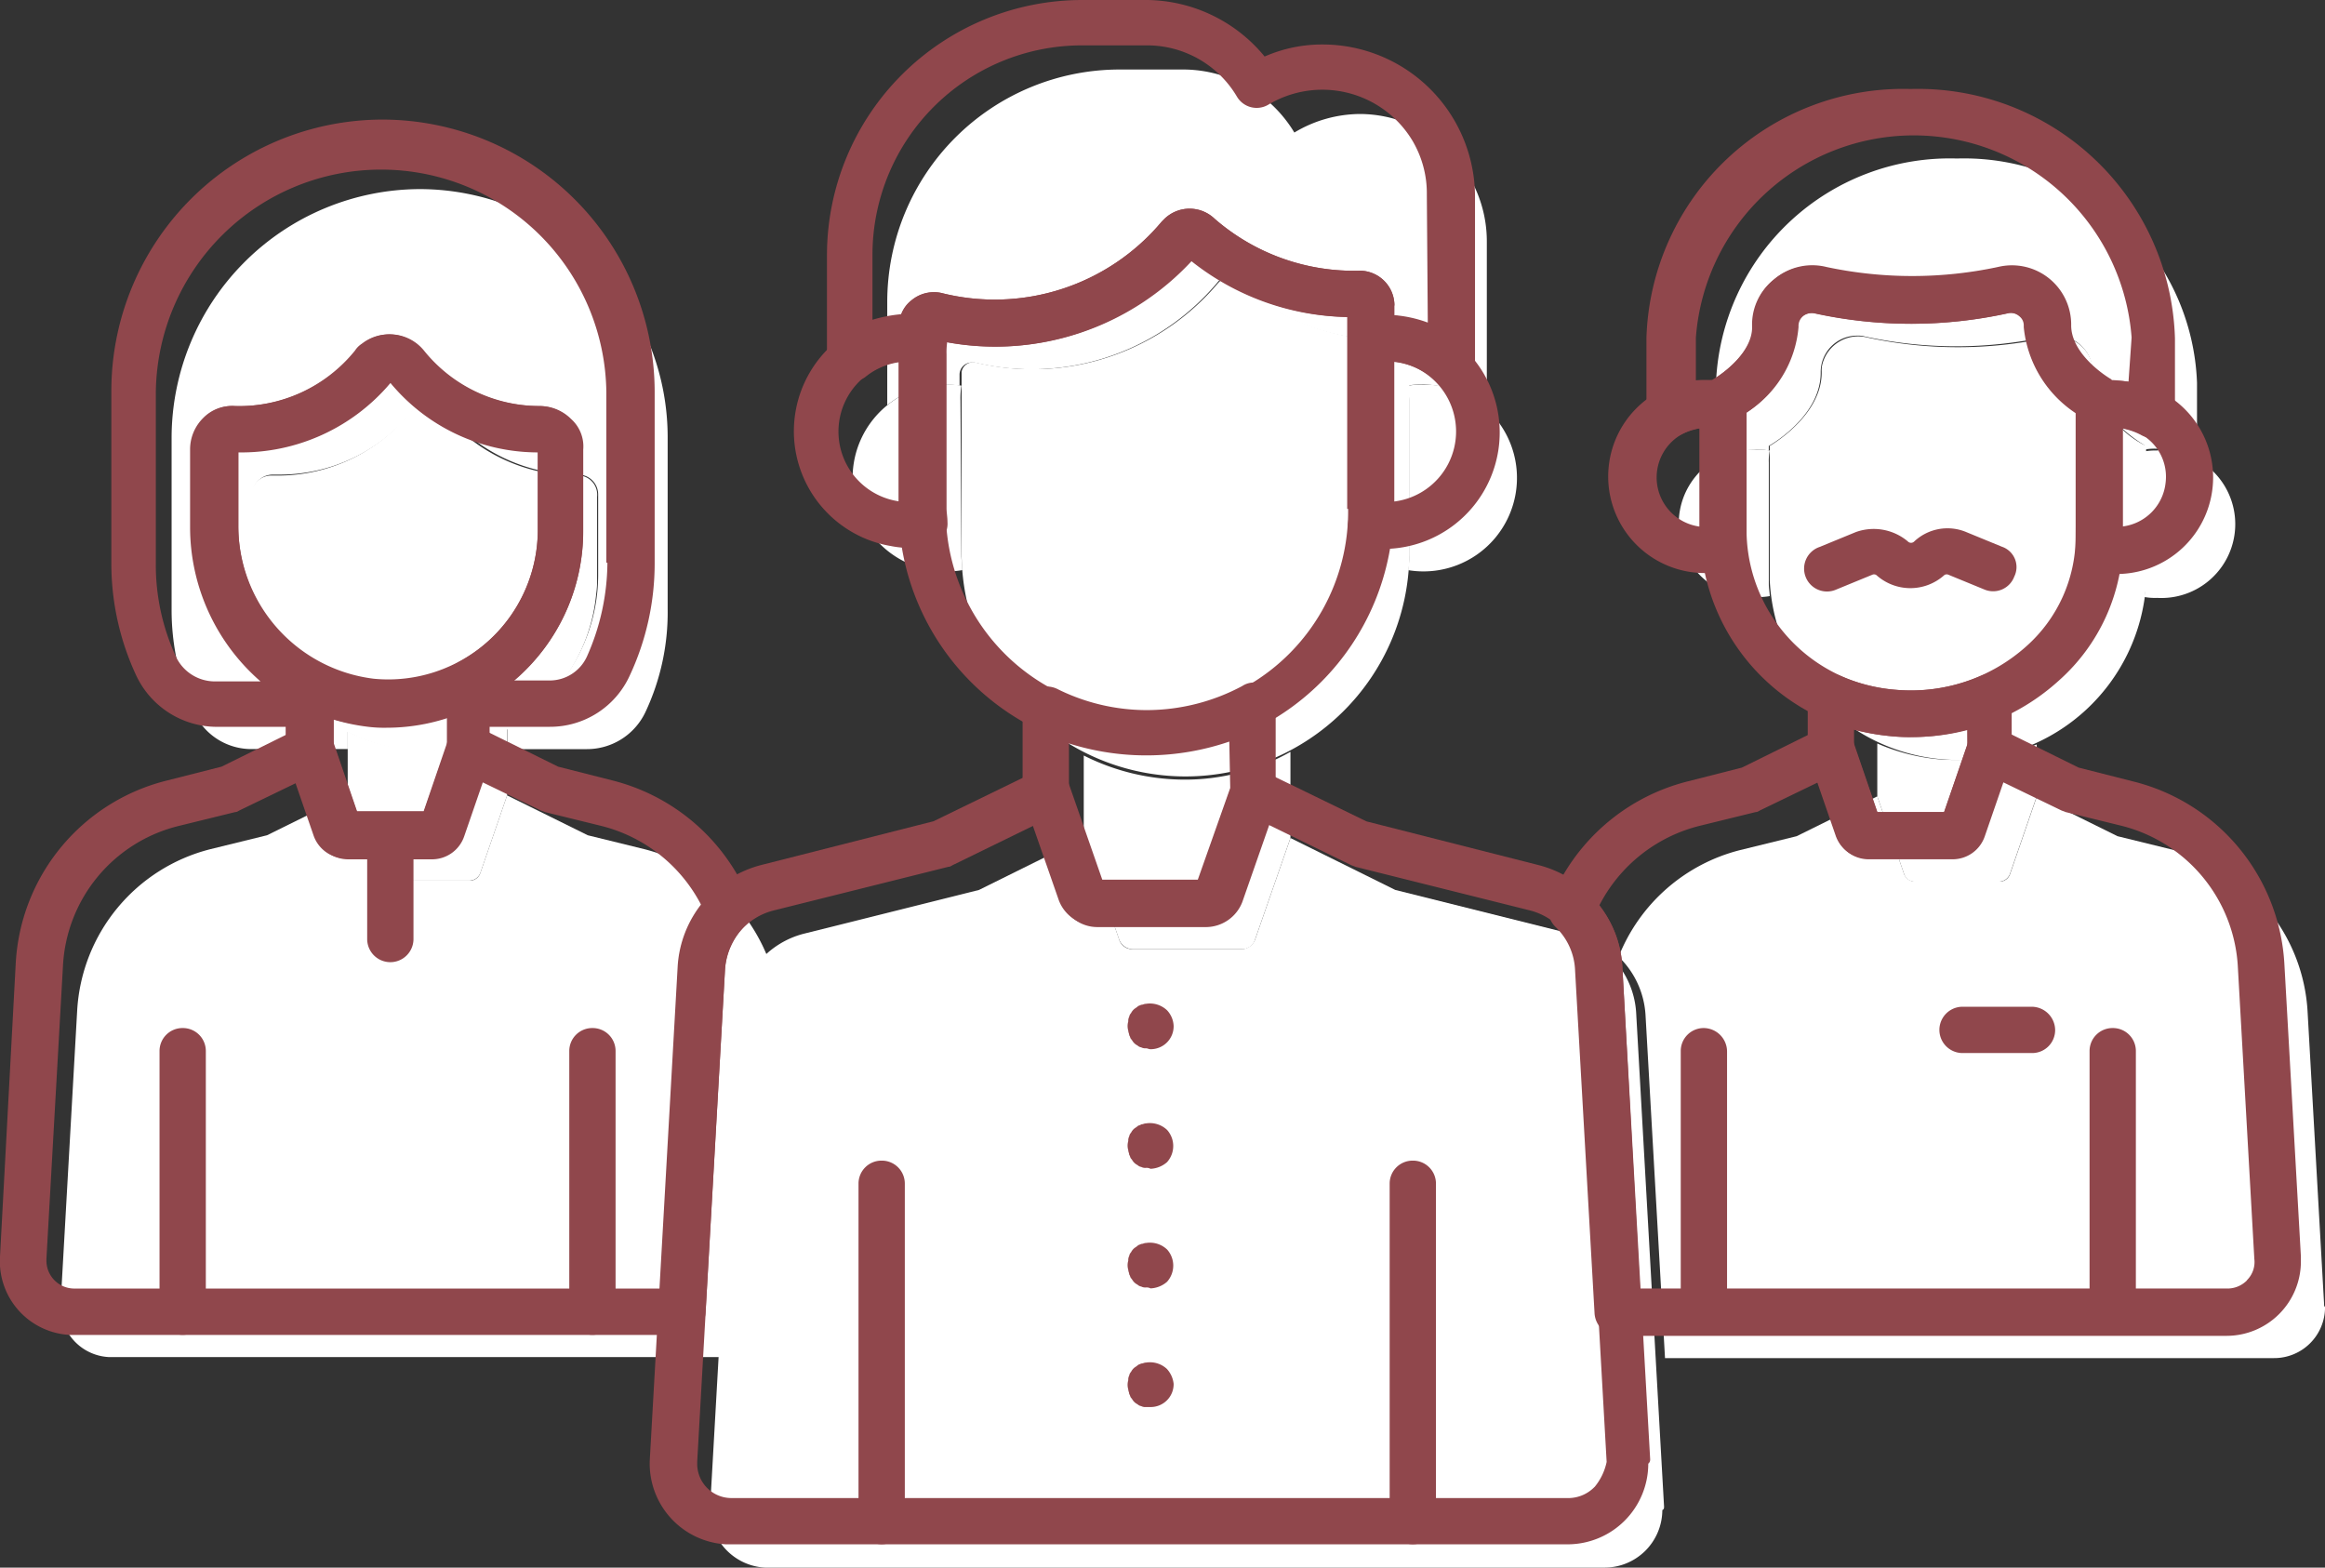
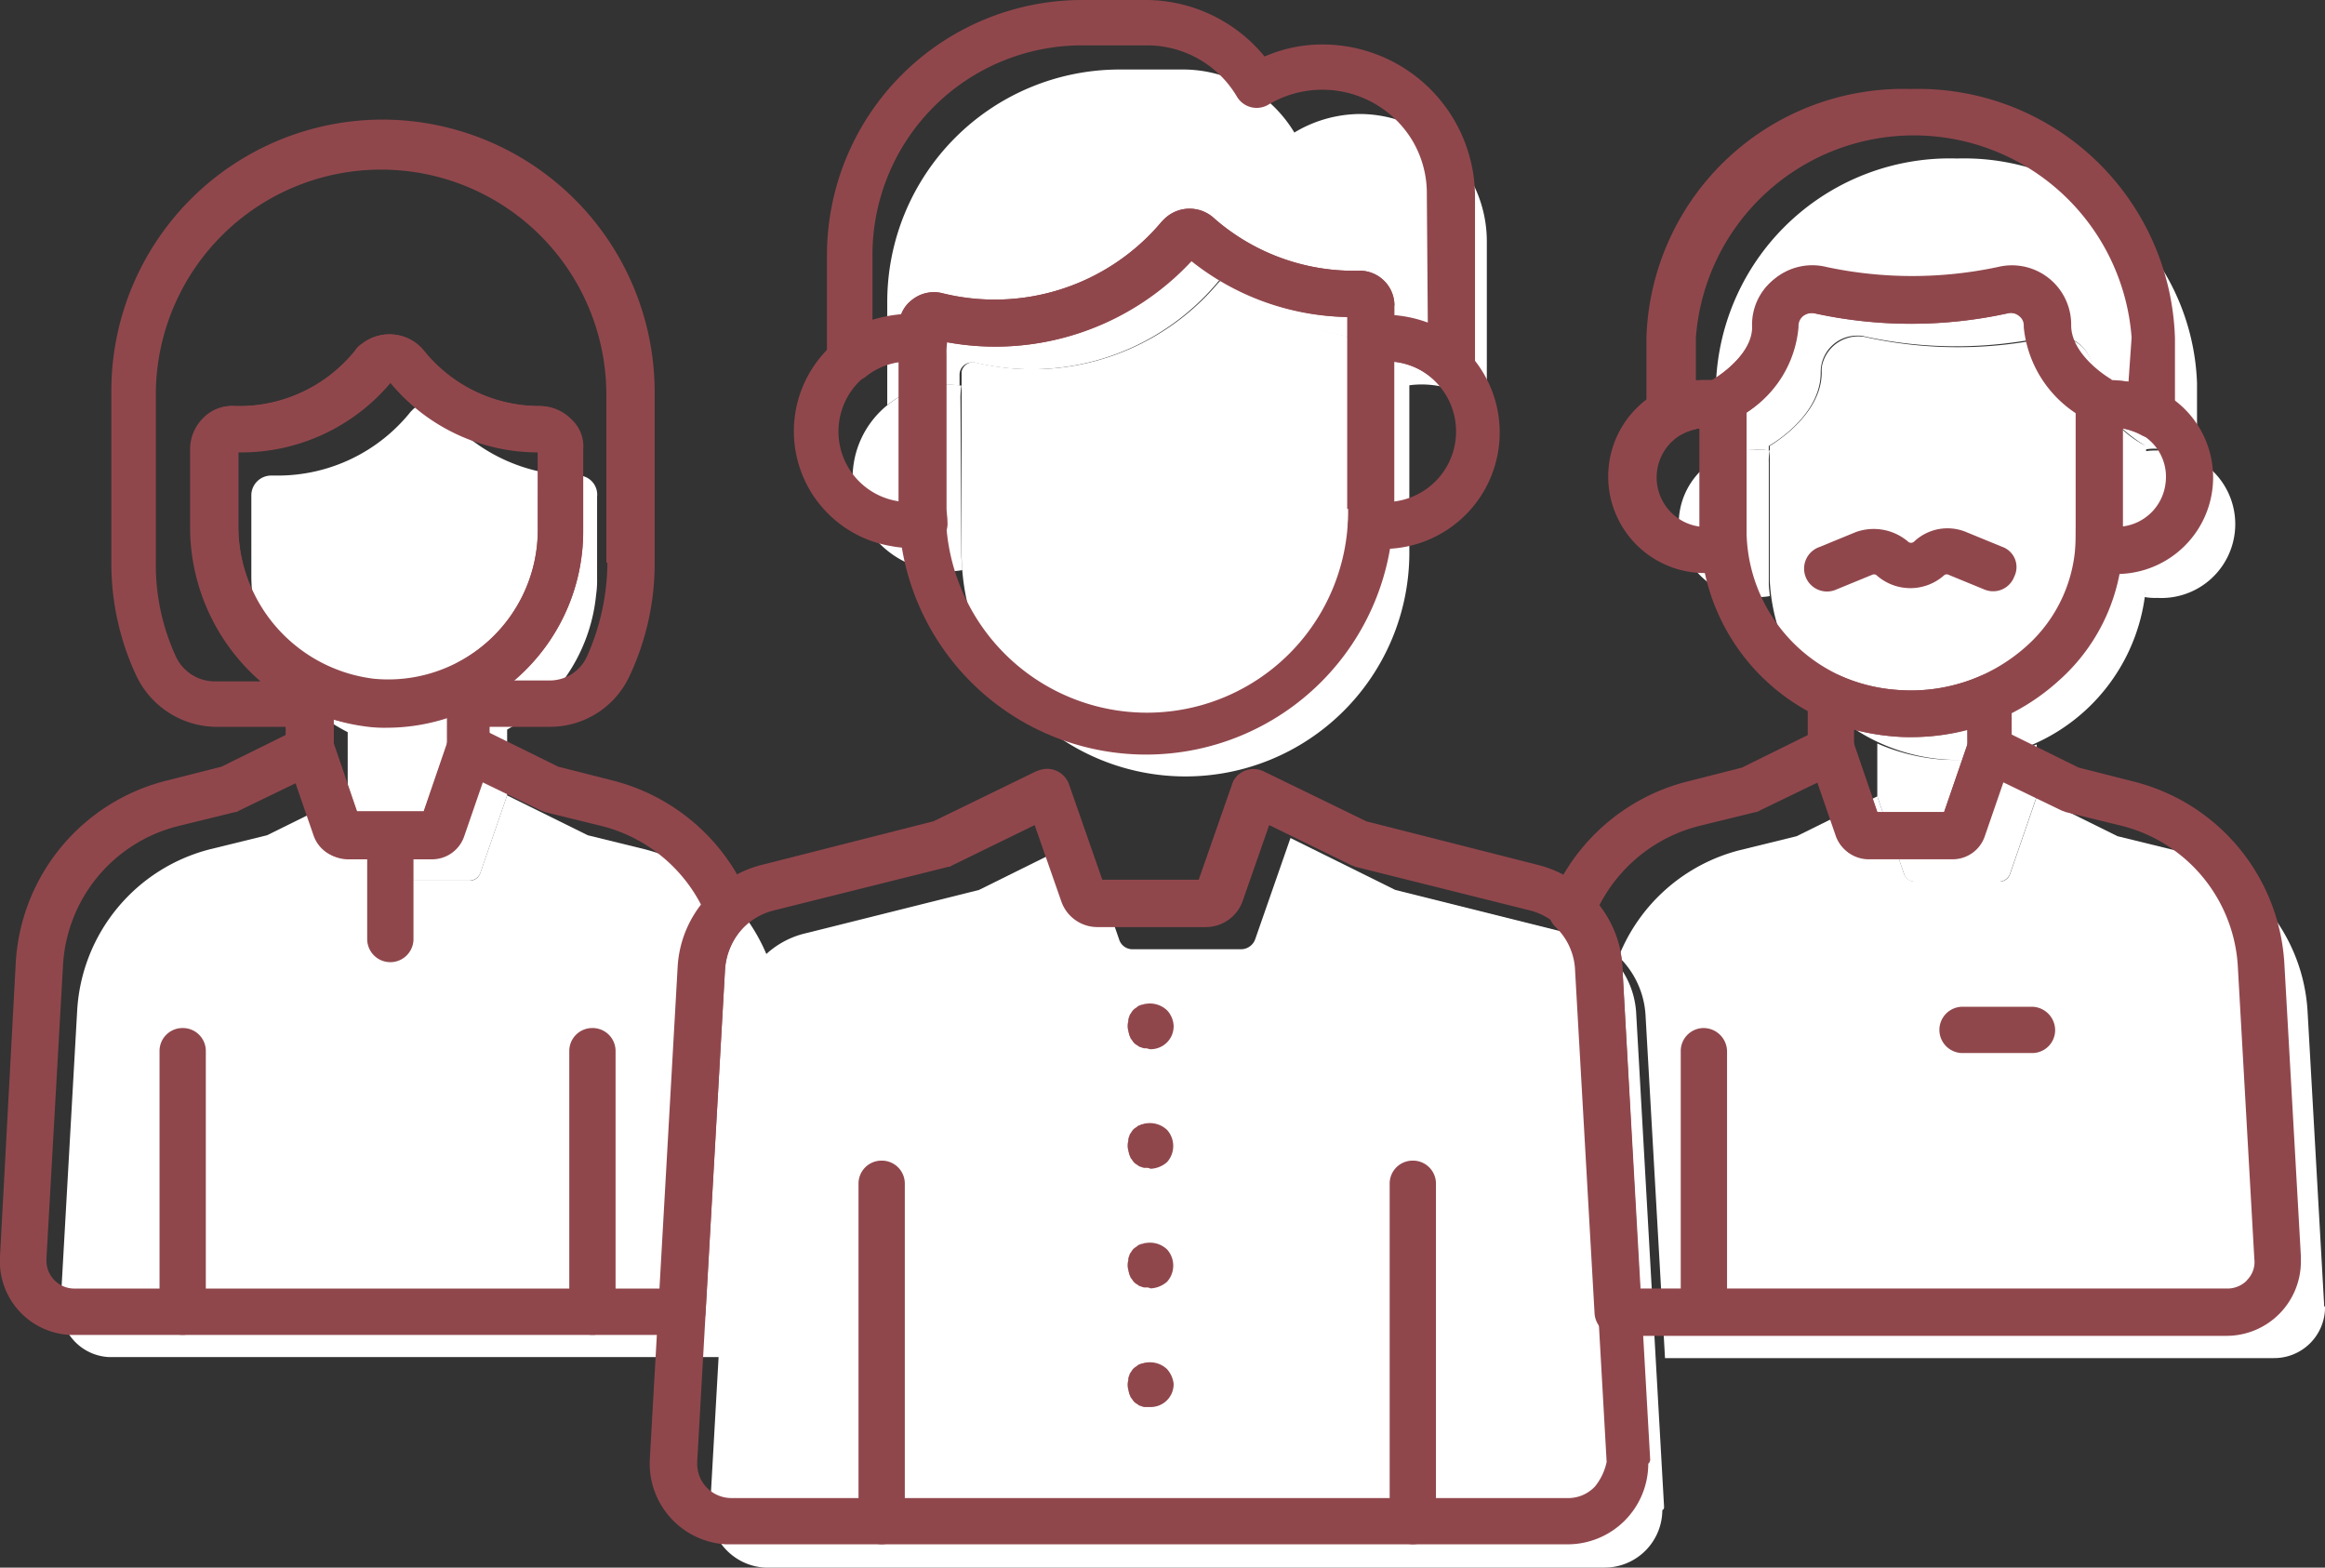
<svg xmlns="http://www.w3.org/2000/svg" width="70.304" height="47.401" viewBox="0 0 70.304 47.401">
  <rect x="0" y="0" width="70.304" height="47.401" fill="#333333" stroke="none" />
  <g id="Layer_32" transform="translate(-3.891 -89.4)">
    <g id="Groupe_159" data-name="Groupe 159">
      <path id="Tracé_123" data-name="Tracé 123" d="M109.9,93.245a3.885,3.885,0,0,0-1.99.561A3.934,3.934,0,0,0,104.6,91.9h-1.99A7.028,7.028,0,0,0,95.6,98.908v3.139a2.823,2.823,0,0,1,2.186-.589v-.336a.371.371,0,0,1,.364-.364h.084a7.33,7.33,0,0,0,7.344-2.411.336.336,0,0,1,.5-.056l.028.028a7.016,7.016,0,0,0,4.877,1.766.348.348,0,0,1,.336.364v1.009a2.844,2.844,0,0,1,2.411.757v-5.1A3.852,3.852,0,0,0,109.9,93.245Z" transform="translate(-64.88 -0.398)" fill="#fff" />
-       <path id="Tracé_130" data-name="Tracé 130" d="M152.248,125.9a2.413,2.413,0,0,0-.449.028c0,.14.028.308.028.449v4.681a2.411,2.411,0,0,1-.028.449,2.827,2.827,0,0,0,.925-5.578,2.883,2.883,0,0,0-.477-.028Z" transform="translate(-105.327 -24.867)" fill="#fff" />
      <path id="Tracé_131" data-name="Tracé 131" d="M95.127,126.351a2.411,2.411,0,0,1,.028-.448,2.827,2.827,0,1,0-.925,5.578,2.721,2.721,0,0,0,.953,0c0-.14-.028-.308-.028-.449Z" transform="translate(-62.193 -24.842)" fill="#fff" />
      <path id="Tracé_132" data-name="Tracé 132" d="M117.111,116.66a.389.389,0,0,0-.336-.364,7.149,7.149,0,0,1-4.877-1.766.355.355,0,0,0-.5,0l-.028.028a7.342,7.342,0,0,1-7.344,2.411.356.356,0,0,0-.42.28v5.55a6.77,6.77,0,0,0,13.539,0v-6.027A.212.212,0,0,1,117.111,116.66Z" transform="translate(-70.638 -16.609)" fill="#fff" />
-       <path id="Tracé_133" data-name="Tracé 133" d="M119.827,166.341h0a6.782,6.782,0,0,1-3.027-.729v2.495l1.065,3.055a.456.456,0,0,0,.42.308h3.28a.421.421,0,0,0,.42-.308l1.065-3.055V165.5A6.434,6.434,0,0,1,119.827,166.341Z" transform="translate(-80.138 -53.367)" fill="#fff" />
      <path id="Tracé_136" data-name="Tracé 136" d="M105.336,195.01l-.841-14.885a2.627,2.627,0,0,0-2.018-2.439l-5.27-1.317L94.04,174.8l-1.065,3.055a.456.456,0,0,1-.42.308h-3.28a.421.421,0,0,1-.42-.308L87.789,174.8l-3.168,1.57-5.27,1.317a2.654,2.654,0,0,0-2.018,2.439l-.841,14.885a1.754,1.754,0,0,0,1.654,1.85h25.4a1.747,1.747,0,0,0,1.738-1.738C105.336,195.094,105.336,195.066,105.336,195.01Z" transform="translate(-51.127 -60.06)" fill="#fff" />
    </g>
    <g id="Groupe_160" data-name="Groupe 160">
      <path id="Tracé_125" data-name="Tracé 125" d="M191.288,101.5A7.076,7.076,0,0,0,184,108.312v2.327a2.4,2.4,0,0,1,1.233-.336,1.6,1.6,0,0,1,.364.028v-.14s1.57-.869,1.57-2.214v-.028a1.1,1.1,0,0,1,1.093-1.093.776.776,0,0,1,.252.028,12.967,12.967,0,0,0,5.494,0,1.119,1.119,0,0,1,1.345.785.776.776,0,0,1,.028.252v.028c0,1.317,1.57,2.214,1.57,2.214v.14a1.6,1.6,0,0,1,.364-.028,2.4,2.4,0,0,1,1.233.336v-2.327A7.047,7.047,0,0,0,191.288,101.5Z" transform="translate(-128.221 -7.307)" fill="#fff" />
      <path id="Tracé_127" data-name="Tracé 127" d="M230.592,132.946a1.851,1.851,0,0,0-.392.028c0,.112.028.224.028.364v3.672a1.6,1.6,0,0,1-.028.364,1.725,1.725,0,0,0,.392.028,2.234,2.234,0,0,0,.308-4.457.576.576,0,0,0-.308,0Z" transform="translate(-161.47 -29.923)" fill="#fff" />
      <path id="Tracé_128" data-name="Tracé 128" d="M182.633,133.279a1.6,1.6,0,0,1,.028-.364,1.724,1.724,0,0,0-.392-.028,2.234,2.234,0,0,0-.308,4.457h.308a1.852,1.852,0,0,0,.392-.028c0-.112-.028-.224-.028-.364Z" transform="translate(-125.256 -29.891)" fill="#fff" />
      <path id="Tracé_129" data-name="Tracé 129" d="M199.583,121.812v-.028a1.1,1.1,0,0,0-1.093-1.093.776.776,0,0,0-.252.028,12.966,12.966,0,0,1-5.494,0,1.119,1.119,0,0,0-1.346.785.776.776,0,0,0-.028.252v.028c0,1.317-1.57,2.214-1.57,2.214v4.064a5.7,5.7,0,0,0,11.381.112V124A2.912,2.912,0,0,1,199.583,121.812Z" transform="translate(-132.395 -21.115)" fill="#fff" />
      <path id="Tracé_135" data-name="Tracé 135" d="M203.25,165.077a6,6,0,0,1-1.85-.477v1.6l.813,2.355a.338.338,0,0,0,.336.224h2.523a.364.364,0,0,0,.336-.224l.813-2.355v-1.57A6.686,6.686,0,0,1,203.25,165.077Z" transform="translate(-140.743 -52.719)" fill="#fff" />
      <path id="Tracé_137" data-name="Tracé 137" d="M194.832,185.661l-.5-8.858a5.347,5.347,0,0,0-4.036-4.877l-1.71-.42-2.439-1.205-.813,2.355a.338.338,0,0,1-.336.224H182.47a.364.364,0,0,1-.336-.224l-.813-2.355-2.439,1.205-1.71.42a5.367,5.367,0,0,0-3.672,3.224,2.666,2.666,0,0,1,.813,1.766l.589,10.371h18.416a1.537,1.537,0,0,0,1.542-1.542A.1.1,0,0,1,194.832,185.661Z" transform="translate(-120.664 -56.821)" fill="#fff" />
    </g>
    <g id="Groupe_158" data-name="Groupe 158">
-       <path id="Tracé_124" data-name="Tracé 124" d="M25.912,104.8a7.531,7.531,0,0,0-7.512,7.512V117.5a7.4,7.4,0,0,0,.673,3.111,1.909,1.909,0,0,0,1.766,1.121h2.887v-.561a5.238,5.238,0,0,1-2.887-4.765V114.05a.622.622,0,0,1,.617-.617h.2a5.143,5.143,0,0,0,4.036-1.934.62.62,0,0,1,.869-.084l.084.084a5.143,5.143,0,0,0,4.036,1.934h0a.6.6,0,0,1,.617.589h0v2.467a5.275,5.275,0,0,1-2.747,4.6v.645h2.411a1.956,1.956,0,0,0,1.766-1.121A7.076,7.076,0,0,0,33.4,117.5v-5.186A7.507,7.507,0,0,0,25.912,104.8Z" transform="translate(-9.32 -9.682)" fill="#fff" />
      <path id="Tracé_126" data-name="Tracé 126" d="M39.727,163.645h0a5.175,5.175,0,0,1-2.327-.561v1.934l.813,2.355a.338.338,0,0,0,.336.224h2.523a.364.364,0,0,0,.336-.224l.813-2.355V163A5.168,5.168,0,0,1,39.727,163.645Z" transform="translate(-22.995 -51.568)" fill="#fff" />
      <path id="Tracé_134" data-name="Tracé 134" d="M36.838,130.158h0a5.24,5.24,0,0,1-4.064-1.934.62.62,0,0,0-.869-.084l-.084.084a5.143,5.143,0,0,1-4.036,1.934h-.168a.6.6,0,0,0-.617.589v2.383a5.318,5.318,0,0,0,4.709,5.326,5.228,5.228,0,0,0,5.718-4.709,2.883,2.883,0,0,0,.028-.477V130.8a.582.582,0,0,0-.617-.645Z" transform="translate(-15.509 -26.378)" fill="#fff" />
      <path id="Tracé_138" data-name="Tracé 138" d="M24.051,171.826l-1.71-.42L19.9,170.2l-.813,2.355a.338.338,0,0,1-.336.224H16.23a.364.364,0,0,1-.336-.224l-.813-2.355-2.439,1.205-1.71.42A5.347,5.347,0,0,0,6.9,176.7l-.5,8.858a1.538,1.538,0,0,0,1.458,1.626h18.5l.589-10.371a2.608,2.608,0,0,1,.813-1.766A5.468,5.468,0,0,0,24.051,171.826Z" transform="translate(-0.675 -56.749)" fill="#fff" />
    </g>
    <path id="Tracé_149" data-name="Tracé 149" d="M66,200.3a.694.694,0,0,0-.7.7v7.877a.7.7,0,1,0,1.4,0V201A.694.694,0,0,0,66,200.3Z" transform="translate(-44.195 -79.814)" fill="#90474c" />
    <path id="Tracé_150" data-name="Tracé 150" d="M21.8,200.3a.694.694,0,0,0-.7.7v7.877a.7.7,0,1,0,1.4,0V201A.694.694,0,0,0,21.8,200.3Z" transform="translate(-12.385 -79.814)" fill="#90474c" />
    <path id="Tracé_151" data-name="Tracé 151" d="M40.615,160.63a.636.636,0,0,0-.7,0,4.846,4.846,0,0,1-2.158.561,4.548,4.548,0,0,1-2.018-.477.737.737,0,0,0-.953.308.565.565,0,0,0-.084.308v1.934a.547.547,0,0,0,.028.224l.813,2.355a1.027,1.027,0,0,0,.981.7h2.523a1.027,1.027,0,0,0,.981-.7l.813-2.355a.617.617,0,0,0,.028-.224v-2.046A.444.444,0,0,0,40.615,160.63Zm-1.037,2.495-.7,2.018H36.858l-.7-2.018v-.785a5.923,5.923,0,0,0,3.42-.056Z" transform="translate(-22.173 -51.188)" fill="#90474c" />
    <path id="Tracé_152" data-name="Tracé 152" d="M228.86,130.5a2.565,2.565,0,0,0-.477.028.68.68,0,0,0-.589.729v4.289a.708.708,0,0,0,.589.757,2.721,2.721,0,0,0,.477.028,2.92,2.92,0,1,0,0-5.83Zm.336,4.4V131.93a1.471,1.471,0,0,1,1.317,1.654A1.49,1.49,0,0,1,229.2,134.9Z" transform="translate(-161.139 -29.579)" fill="#90474c" />
    <path id="Tracé_153" data-name="Tracé 153" d="M181.549,131.493v-.308a.708.708,0,0,0-.589-.757,2.718,2.718,0,0,0-.477-.028,2.92,2.92,0,1,0,0,5.83,2.565,2.565,0,0,0,.477-.028.69.69,0,0,0,.589-.757v-3.952Zm-1.4,3.336a1.5,1.5,0,0,1,0-2.971Z" transform="translate(-124.872 -29.507)" fill="#90474c" />
    <path id="Tracé_154" data-name="Tracé 154" d="M199.69,121.554c-.336-.2-1.205-.841-1.205-1.6v-.028a1.8,1.8,0,0,0-.645-1.4,1.86,1.86,0,0,0-1.57-.364,12.436,12.436,0,0,1-5.186,0,1.772,1.772,0,0,0-1.57.364,1.73,1.73,0,0,0-.645,1.43c0,.757-.869,1.4-1.205,1.6a.7.7,0,0,0-.364.617v4.036a6.276,6.276,0,0,0,5.774,6.111,4.544,4.544,0,0,0,.617.028,6.568,6.568,0,0,0,4.457-1.71,5.759,5.759,0,0,0,1.934-4.317v-4.177A.782.782,0,0,0,199.69,121.554Zm-1.037,4.765a4.443,4.443,0,0,1-1.486,3.28,5.227,5.227,0,0,1-3.98,1.317,4.852,4.852,0,0,1-4.485-4.709v-3.672a3.4,3.4,0,0,0,1.57-2.579V119.9a.389.389,0,0,1,.14-.28.446.446,0,0,1,.364-.084,13.632,13.632,0,0,0,5.83,0,.4.4,0,0,1,.364.084.345.345,0,0,1,.14.28v.056a3.4,3.4,0,0,0,1.57,2.579Z" transform="translate(-131.997 -20.662)" fill="#90474c" />
-     <path id="Tracé_155" data-name="Tracé 155" d="M230,200.3a.694.694,0,0,0-.7.7v7.877a.7.7,0,1,0,1.4,0V201A.694.694,0,0,0,230,200.3Z" transform="translate(-162.224 -79.814)" fill="#90474c" />
    <path id="Tracé_156" data-name="Tracé 156" d="M185.9,200.3a.694.694,0,0,0-.7.7v7.877a.7.7,0,1,0,1.4,0V201A.712.712,0,0,0,185.9,200.3Z" transform="translate(-130.486 -79.814)" fill="#90474c" />
    <path id="Tracé_157" data-name="Tracé 157" d="M104.233,193.21h0l-.841-14.884a3.376,3.376,0,0,0-2.551-3.083l-5.186-1.317-3.111-1.514a.7.7,0,0,0-.925.308c0,.028-.028.056-.028.084l-1.009,2.887H87.667L86.658,172.8a.7.7,0,0,0-.9-.42c-.028,0-.056.028-.084.028l-3.111,1.514-5.186,1.317a3.376,3.376,0,0,0-2.551,3.083l-.841,14.885a2.444,2.444,0,0,0,2.3,2.579h25.452a2.44,2.44,0,0,0,2.439-2.439.154.154,0,0,0,.056-.14Zm-1.682.841a1.111,1.111,0,0,1-.757.336H76.454a1.035,1.035,0,0,1-1.037-1.037v-.056l.841-14.884a1.944,1.944,0,0,1,1.486-1.794l5.27-1.317c.056,0,.084-.028.14-.056l2.467-1.205.813,2.327a1.157,1.157,0,0,0,1.093.757h3.28a1.185,1.185,0,0,0,1.093-.757l.813-2.327,2.467,1.205c.056.028.084.028.14.056l5.27,1.317a1.971,1.971,0,0,1,1.486,1.794l.841,14.884a1.735,1.735,0,0,1-.364.757Z" transform="translate(-50.444 -59.689)" fill="#90474c" />
    <path id="Tracé_158" data-name="Tracé 158" d="M150.444,123.4a3.8,3.8,0,0,0-.561.056.68.68,0,0,0-.589.729c0,.14.028.28.028.42v4.681a2.122,2.122,0,0,1-.028.42.68.68,0,0,0,.589.729A3.521,3.521,0,0,0,151,123.484a1.367,1.367,0,0,0-.561-.084Zm.252,5.634V124.8a2.133,2.133,0,0,1,0,4.233Z" transform="translate(-104.644 -24.469)" fill="#90474c" />
    <path id="Tracé_159" data-name="Tracé 159" d="M94.082,124.534a2.122,2.122,0,0,1,.028-.42.68.68,0,0,0-.589-.729,3.521,3.521,0,0,0-1.121,6.952,2.831,2.831,0,0,0,1.121,0,.68.68,0,0,0,.589-.729c0-.14-.028-.28-.028-.42Zm-1.4,4.457a2.133,2.133,0,0,1,0-4.233Z" transform="translate(-61.569 -24.426)" fill="#90474c" />
    <path id="Tracé_160" data-name="Tracé 160" d="M115.8,114.824a1.053,1.053,0,0,0-1.037-1.037,6.411,6.411,0,0,1-4.4-1.57,1.092,1.092,0,0,0-1.514,0l-.084.084a6.586,6.586,0,0,1-6.671,2.158,1.08,1.08,0,0,0-1.261.813.617.617,0,0,0-.028.224v5.438a7.484,7.484,0,0,0,14.969,0v-6.027Zm-1.4,6.167a6.083,6.083,0,1,1-12.165,0h0v-5.046a8.018,8.018,0,0,0,7.4-2.467,7.763,7.763,0,0,0,4.737,1.71v5.8Z" transform="translate(-69.744 -16.202)" fill="#90474c" />
    <path id="Tracé_161" data-name="Tracé 161" d="M108.1,90.745a4.335,4.335,0,0,0-1.766.364A4.666,4.666,0,0,0,102.8,89.4h-1.99A7.722,7.722,0,0,0,93.1,97.109v3.139a.694.694,0,0,0,.7.7.847.847,0,0,0,.449-.14,2.064,2.064,0,0,1,1.654-.448.719.719,0,0,0,.813-.589v-.028a8.083,8.083,0,0,0,7.428-2.467,7.763,7.763,0,0,0,4.737,1.71v.673a.694.694,0,0,0,.7.7h.112a1.364,1.364,0,0,1,.336-.028,2.2,2.2,0,0,1,1.486.589.677.677,0,0,0,.981-.028.8.8,0,0,0,.2-.477v-5.1A4.612,4.612,0,0,0,108.1,90.745Zm3.168,8.409a3.794,3.794,0,0,0-1.009-.224v-.308a1.053,1.053,0,0,0-1.037-1.037,6.412,6.412,0,0,1-4.4-1.57,1.092,1.092,0,0,0-1.514,0l-.084.084a6.586,6.586,0,0,1-6.671,2.158,1.051,1.051,0,0,0-.9.224.916.916,0,0,0-.308.42,4.337,4.337,0,0,0-.869.168v-1.99a6.335,6.335,0,0,1,6.307-6.307h1.99a3.153,3.153,0,0,1,2.719,1.542.692.692,0,0,0,.953.252h0a3.178,3.178,0,0,1,4.345,1.065,3.122,3.122,0,0,1,.449,1.654Z" transform="translate(-64.203)" fill="#90474c" />
    <path id="Tracé_162" data-name="Tracé 162" d="M126.723,197.879a.753.753,0,0,0-.645-.2c-.056,0-.084.028-.14.028-.056.028-.084.028-.112.056s-.084.056-.112.084a.387.387,0,0,0-.084.112.213.213,0,0,0-.056.112.253.253,0,0,0-.028.14.478.478,0,0,0,0,.28c0,.056.028.084.028.14.028.028.028.084.056.112s.056.084.084.112a.386.386,0,0,0,.112.084.212.212,0,0,0,.112.056.253.253,0,0,0,.14.028c.056,0,.084.028.14.028a.694.694,0,0,0,.7-.7.731.731,0,0,0-.2-.477Z" transform="translate(-87.538 -77.925)" fill="#90474c" />
    <path id="Tracé_163" data-name="Tracé 163" d="M126.723,210.779a.753.753,0,0,0-.645-.2c-.056,0-.084.028-.14.028-.028.028-.084.028-.112.056s-.084.056-.112.084a.387.387,0,0,0-.084.112.212.212,0,0,0-.056.112.253.253,0,0,0-.028.14.478.478,0,0,0,0,.28c0,.056.028.084.028.14.028.028.028.084.056.112s.056.084.084.112a.387.387,0,0,0,.112.084.212.212,0,0,0,.112.056.253.253,0,0,0,.14.028.253.253,0,0,1,.14.028.806.806,0,0,0,.5-.2A.731.731,0,0,0,126.723,210.779Z" transform="translate(-87.538 -87.209)" fill="#90474c" />
    <path id="Tracé_164" data-name="Tracé 164" d="M126.723,223.679a.753.753,0,0,0-.645-.2c-.056,0-.084.028-.14.028-.056.028-.084.028-.112.056s-.084.056-.112.084a.387.387,0,0,0-.084.112.212.212,0,0,0-.056.112.253.253,0,0,0-.028.14.478.478,0,0,0,0,.28c0,.056.028.084.028.14.028.028.028.084.056.112s.056.084.084.112a.387.387,0,0,0,.112.084.213.213,0,0,0,.112.056.253.253,0,0,0,.14.028.253.253,0,0,1,.14.028.806.806,0,0,0,.5-.2A.73.73,0,0,0,126.723,223.679Z" transform="translate(-87.538 -96.493)" fill="#90474c" />
    <path id="Tracé_165" data-name="Tracé 165" d="M126.723,236.579a.753.753,0,0,0-.645-.2c-.056,0-.084.028-.14.028-.056.028-.084.028-.112.056s-.084.056-.112.084a.387.387,0,0,0-.084.112.213.213,0,0,0-.056.112.253.253,0,0,0-.028.14.478.478,0,0,0,0,.28c0,.056.028.084.028.14.028.028.028.084.056.112s.056.084.084.112a.386.386,0,0,0,.112.084.212.212,0,0,0,.112.056.253.253,0,0,0,.14.028h.14a.694.694,0,0,0,.7-.7.793.793,0,0,0-.2-.448Z" transform="translate(-87.538 -105.777)" fill="#90474c" />
    <path id="Tracé_166" data-name="Tracé 166" d="M154.5,214.6a.694.694,0,0,0-.7.7v10.2a.7.7,0,1,0,1.4,0V215.3A.694.694,0,0,0,154.5,214.6Z" transform="translate(-107.888 -90.105)" fill="#90474c" />
    <path id="Tracé_167" data-name="Tracé 167" d="M97.2,214.6a.694.694,0,0,0-.7.7v10.2a.7.7,0,1,0,1.4,0V215.3A.694.694,0,0,0,97.2,214.6Z" transform="translate(-66.649 -90.105)" fill="#90474c" />
-     <path id="Tracé_168" data-name="Tracé 168" d="M121.544,163.13a.637.637,0,0,0-.7,0,6.13,6.13,0,0,1-2.887.729,6.065,6.065,0,0,1-2.719-.645.737.737,0,0,0-.953.308.565.565,0,0,0-.084.308v2.495a.546.546,0,0,0,.028.224l1.065,3.055a1.157,1.157,0,0,0,1.093.757h3.28a1.185,1.185,0,0,0,1.093-.757l1.065-3.055a.617.617,0,0,0,.028-.224v-2.607A.564.564,0,0,0,121.544,163.13Zm-1.065,3.083-.981,2.775h-2.915l-.981-2.775v-1.346a7.754,7.754,0,0,0,4.849-.056Z" transform="translate(-79.388 -52.987)" fill="#90474c" />
    <path id="Tracé_169" data-name="Tracé 169" d="M35.993,128.032a1.335,1.335,0,0,0-.953-.392h0v0a4.493,4.493,0,0,1-3.5-1.682,1.327,1.327,0,0,0-1.85-.2.655.655,0,0,0-.2.2,4.52,4.52,0,0,1-3.644,1.682,1.206,1.206,0,0,0-.953.364,1.335,1.335,0,0,0-.392.953v2.355a6.068,6.068,0,0,0,5.354,6.027,3.944,3.944,0,0,0,.561.028,5.946,5.946,0,0,0,5.943-5.943v-2.467A1.114,1.114,0,0,0,35.993,128.032ZM34.984,131.4a4.522,4.522,0,0,1-4.962,4.485,4.663,4.663,0,0,1-4.093-4.625v-2.242a5.9,5.9,0,0,0,4.6-2.1,5.794,5.794,0,0,0,4.457,2.1Z" transform="translate(-14.832 -25.962)" fill="#90474c" />
    <path id="Tracé_170" data-name="Tracé 170" d="M24.113,102.3a8.207,8.207,0,0,0-8.213,8.213V115.7a8.009,8.009,0,0,0,.757,3.42,2.7,2.7,0,0,0,2.411,1.542h2.887a.694.694,0,0,0,.7-.7V119.4a.672.672,0,0,0-.392-.617,4.719,4.719,0,0,1-2.523-4.177v-2.242a5.9,5.9,0,0,0,4.6-2.1,5.794,5.794,0,0,0,4.457,2.1v2.355a4.545,4.545,0,0,1-2.383,3.98.7.7,0,0,0-.364.617v.645a.694.694,0,0,0,.7.7h2.411a2.647,2.647,0,0,0,2.411-1.542,8.009,8.009,0,0,0,.757-3.42v-5.186A8.243,8.243,0,0,0,24.113,102.3ZM30.9,115.7a7.048,7.048,0,0,1-.617,2.831,1.237,1.237,0,0,1-1.149.729H28.065a5.86,5.86,0,0,0,2.1-4.513v-2.467a1.319,1.319,0,0,0-.392-.925,1.335,1.335,0,0,0-.953-.392,4.493,4.493,0,0,1-3.5-1.682,1.327,1.327,0,0,0-1.85-.2.655.655,0,0,0-.2.2,4.52,4.52,0,0,1-3.644,1.682,1.206,1.206,0,0,0-.953.364,1.335,1.335,0,0,0-.392.953v2.355a6.176,6.176,0,0,0,2.13,4.653h-1.4a1.3,1.3,0,0,1-1.149-.729,6.608,6.608,0,0,1-.617-2.831v-5.186a6.812,6.812,0,0,1,13.623,0V115.7Z" transform="translate(-8.642 -9.284)" fill="#90474c" />
-     <path id="Tracé_171" data-name="Tracé 171" d="M44.2,177a.694.694,0,0,0-.7.7v3.139a.7.7,0,0,0,1.4,0V177.7A.694.694,0,0,0,44.2,177Z" transform="translate(-28.506 -63.045)" fill="#90474c" />
+     <path id="Tracé_171" data-name="Tracé 171" d="M44.2,177a.694.694,0,0,0-.7.7v3.139a.7.7,0,0,0,1.4,0V177.7A.694.694,0,0,0,44.2,177" transform="translate(-28.506 -63.045)" fill="#90474c" />
    <path id="Tracé_172" data-name="Tracé 172" d="M215.9,198h-2.1a.7.7,0,0,0,0,1.4h2.1a.694.694,0,0,0,.7-.7A.712.712,0,0,0,215.9,198Z" transform="translate(-150.565 -78.158)" fill="#90474c" />
    <path id="Tracé_173" data-name="Tracé 173" d="M189.489,99a7.769,7.769,0,0,0-7.989,7.512v2.327a.694.694,0,0,0,.7.7.666.666,0,0,0,.336-.084,2.023,2.023,0,0,1,.9-.224.776.776,0,0,1,.252.028.7.7,0,0,0,.757-.42,3.533,3.533,0,0,0,1.626-2.635v-.056a.389.389,0,0,1,.14-.28.446.446,0,0,1,.364-.084,13.632,13.632,0,0,0,5.83,0,.4.4,0,0,1,.364.084.345.345,0,0,1,.14.28v.056a3.533,3.533,0,0,0,1.626,2.635.7.7,0,0,0,.757.42c.084,0,.168-.028.252-.028a2.023,2.023,0,0,1,.9.224.692.692,0,0,0,.953-.252.747.747,0,0,0,.084-.336V106.54A7.774,7.774,0,0,0,189.489,99Zm6.587,8.858a3.09,3.09,0,0,0-.5-.056l-.028-.028c-.336-.2-1.205-.841-1.205-1.626a1.792,1.792,0,0,0-2.214-1.766,12.436,12.436,0,0,1-5.186,0,1.772,1.772,0,0,0-1.57.364,1.73,1.73,0,0,0-.645,1.43c0,.757-.869,1.4-1.205,1.6l-.028.028a3.09,3.09,0,0,0-.5.056v-1.345a6.606,6.606,0,0,1,13.175,0Z" transform="translate(-127.823 -6.909)" fill="#90474c" />
    <path id="Tracé_174" data-name="Tracé 174" d="M204.815,162.188a.715.715,0,0,0-.673-.056,5.288,5.288,0,0,1-2.635.42,5.348,5.348,0,0,1-1.626-.42.687.687,0,0,0-.925.364,1,1,0,0,0-.056.28v1.6a.546.546,0,0,0,.028.224l.813,2.355a1.027,1.027,0,0,0,.981.7h2.523a1.027,1.027,0,0,0,.981-.7l.813-2.355a.617.617,0,0,0,.028-.224V162.8A.552.552,0,0,0,204.815,162.188Zm-1.093,2.046-.7,2.018H201l-.7-2.018v-.477a7.46,7.46,0,0,0,1.093.2,6.5,6.5,0,0,0,2.327-.2Z" transform="translate(-140.346 -52.297)" fill="#90474c" />
    <path id="Tracé_175" data-name="Tracé 175" d="M204.588,146.955l-1.093-.449a1.47,1.47,0,0,0-1.57.28.135.135,0,0,1-.2,0,1.6,1.6,0,0,0-1.57-.28l-1.093.449a.692.692,0,1,0,.5,1.289h0l1.093-.449a.123.123,0,0,1,.14.028,1.535,1.535,0,0,0,2.018,0,.123.123,0,0,1,.14-.028l1.093.449a.682.682,0,0,0,.9-.392.649.649,0,0,0-.364-.9Z" transform="translate(-140.147 -41.017)" fill="#90474c" />
    <path id="Tracé_176" data-name="Tracé 176" d="M193.676,183.789h0l-.5-8.858a6.03,6.03,0,0,0-4.569-5.522l-1.654-.42-2.383-1.177a.7.7,0,0,0-.925.308c0,.028-.028.056-.028.084l-.729,2.13h-2.018l-.729-2.13a.7.7,0,0,0-.9-.42c-.028,0-.056.028-.084.028l-2.383,1.177-1.654.421a6.076,6.076,0,0,0-4.149,3.644.7.7,0,0,0,.168.757,1.918,1.918,0,0,1,.589,1.317l.589,10.371a.727.727,0,0,0,.7.673h18.416a2.249,2.249,0,0,0,2.242-2.242v-.14Zm-1.626.7a.824.824,0,0,1-.617.252H173.69l-.533-9.727a3.209,3.209,0,0,0-.7-1.85,4.681,4.681,0,0,1,3.027-2.411l1.71-.42c.056,0,.084-.028.14-.056l1.738-.841.561,1.626a1.027,1.027,0,0,0,.981.7h2.523a1.027,1.027,0,0,0,.981-.7l.561-1.626,1.738.841c.056.028.084.028.14.056l1.71.42a4.659,4.659,0,0,1,3.5,4.233l.5,8.858a.769.769,0,0,1-.224.645Z" transform="translate(-120.209 -56.379)" fill="#90474c" />
    <path id="Tracé_177" data-name="Tracé 177" d="M26.571,172.953a6.076,6.076,0,0,0-4.149-3.644l-1.654-.42-2.383-1.177a.7.7,0,0,0-.925.308c0,.028-.028.056-.028.084l-.729,2.13H14.686l-.729-2.13a.7.7,0,0,0-.9-.42c-.028,0-.056.028-.084.028l-2.383,1.177-1.654.42a6.03,6.03,0,0,0-4.569,5.522l-.477,8.886A2.23,2.23,0,0,0,6,186.072H24.525a.706.706,0,0,0,.7-.673l.589-10.371h0a2.113,2.113,0,0,1,.589-1.317A.643.643,0,0,0,26.571,172.953Zm-2.158,1.99-.533,9.727H6.136a.843.843,0,0,1-.841-.841v-.056l.5-8.858a4.6,4.6,0,0,1,3.5-4.233l1.71-.42c.056,0,.084-.028.14-.056l1.738-.841.561,1.626a1.027,1.027,0,0,0,.981.7h2.523a1.027,1.027,0,0,0,.981-.7l.561-1.626,1.738.841c.056.028.084.028.14.056l1.71.42a4.681,4.681,0,0,1,3.027,2.411,3.209,3.209,0,0,0-.7,1.85Z" transform="translate(0 -56.307)" fill="#90474c" />
  </g>
</svg>